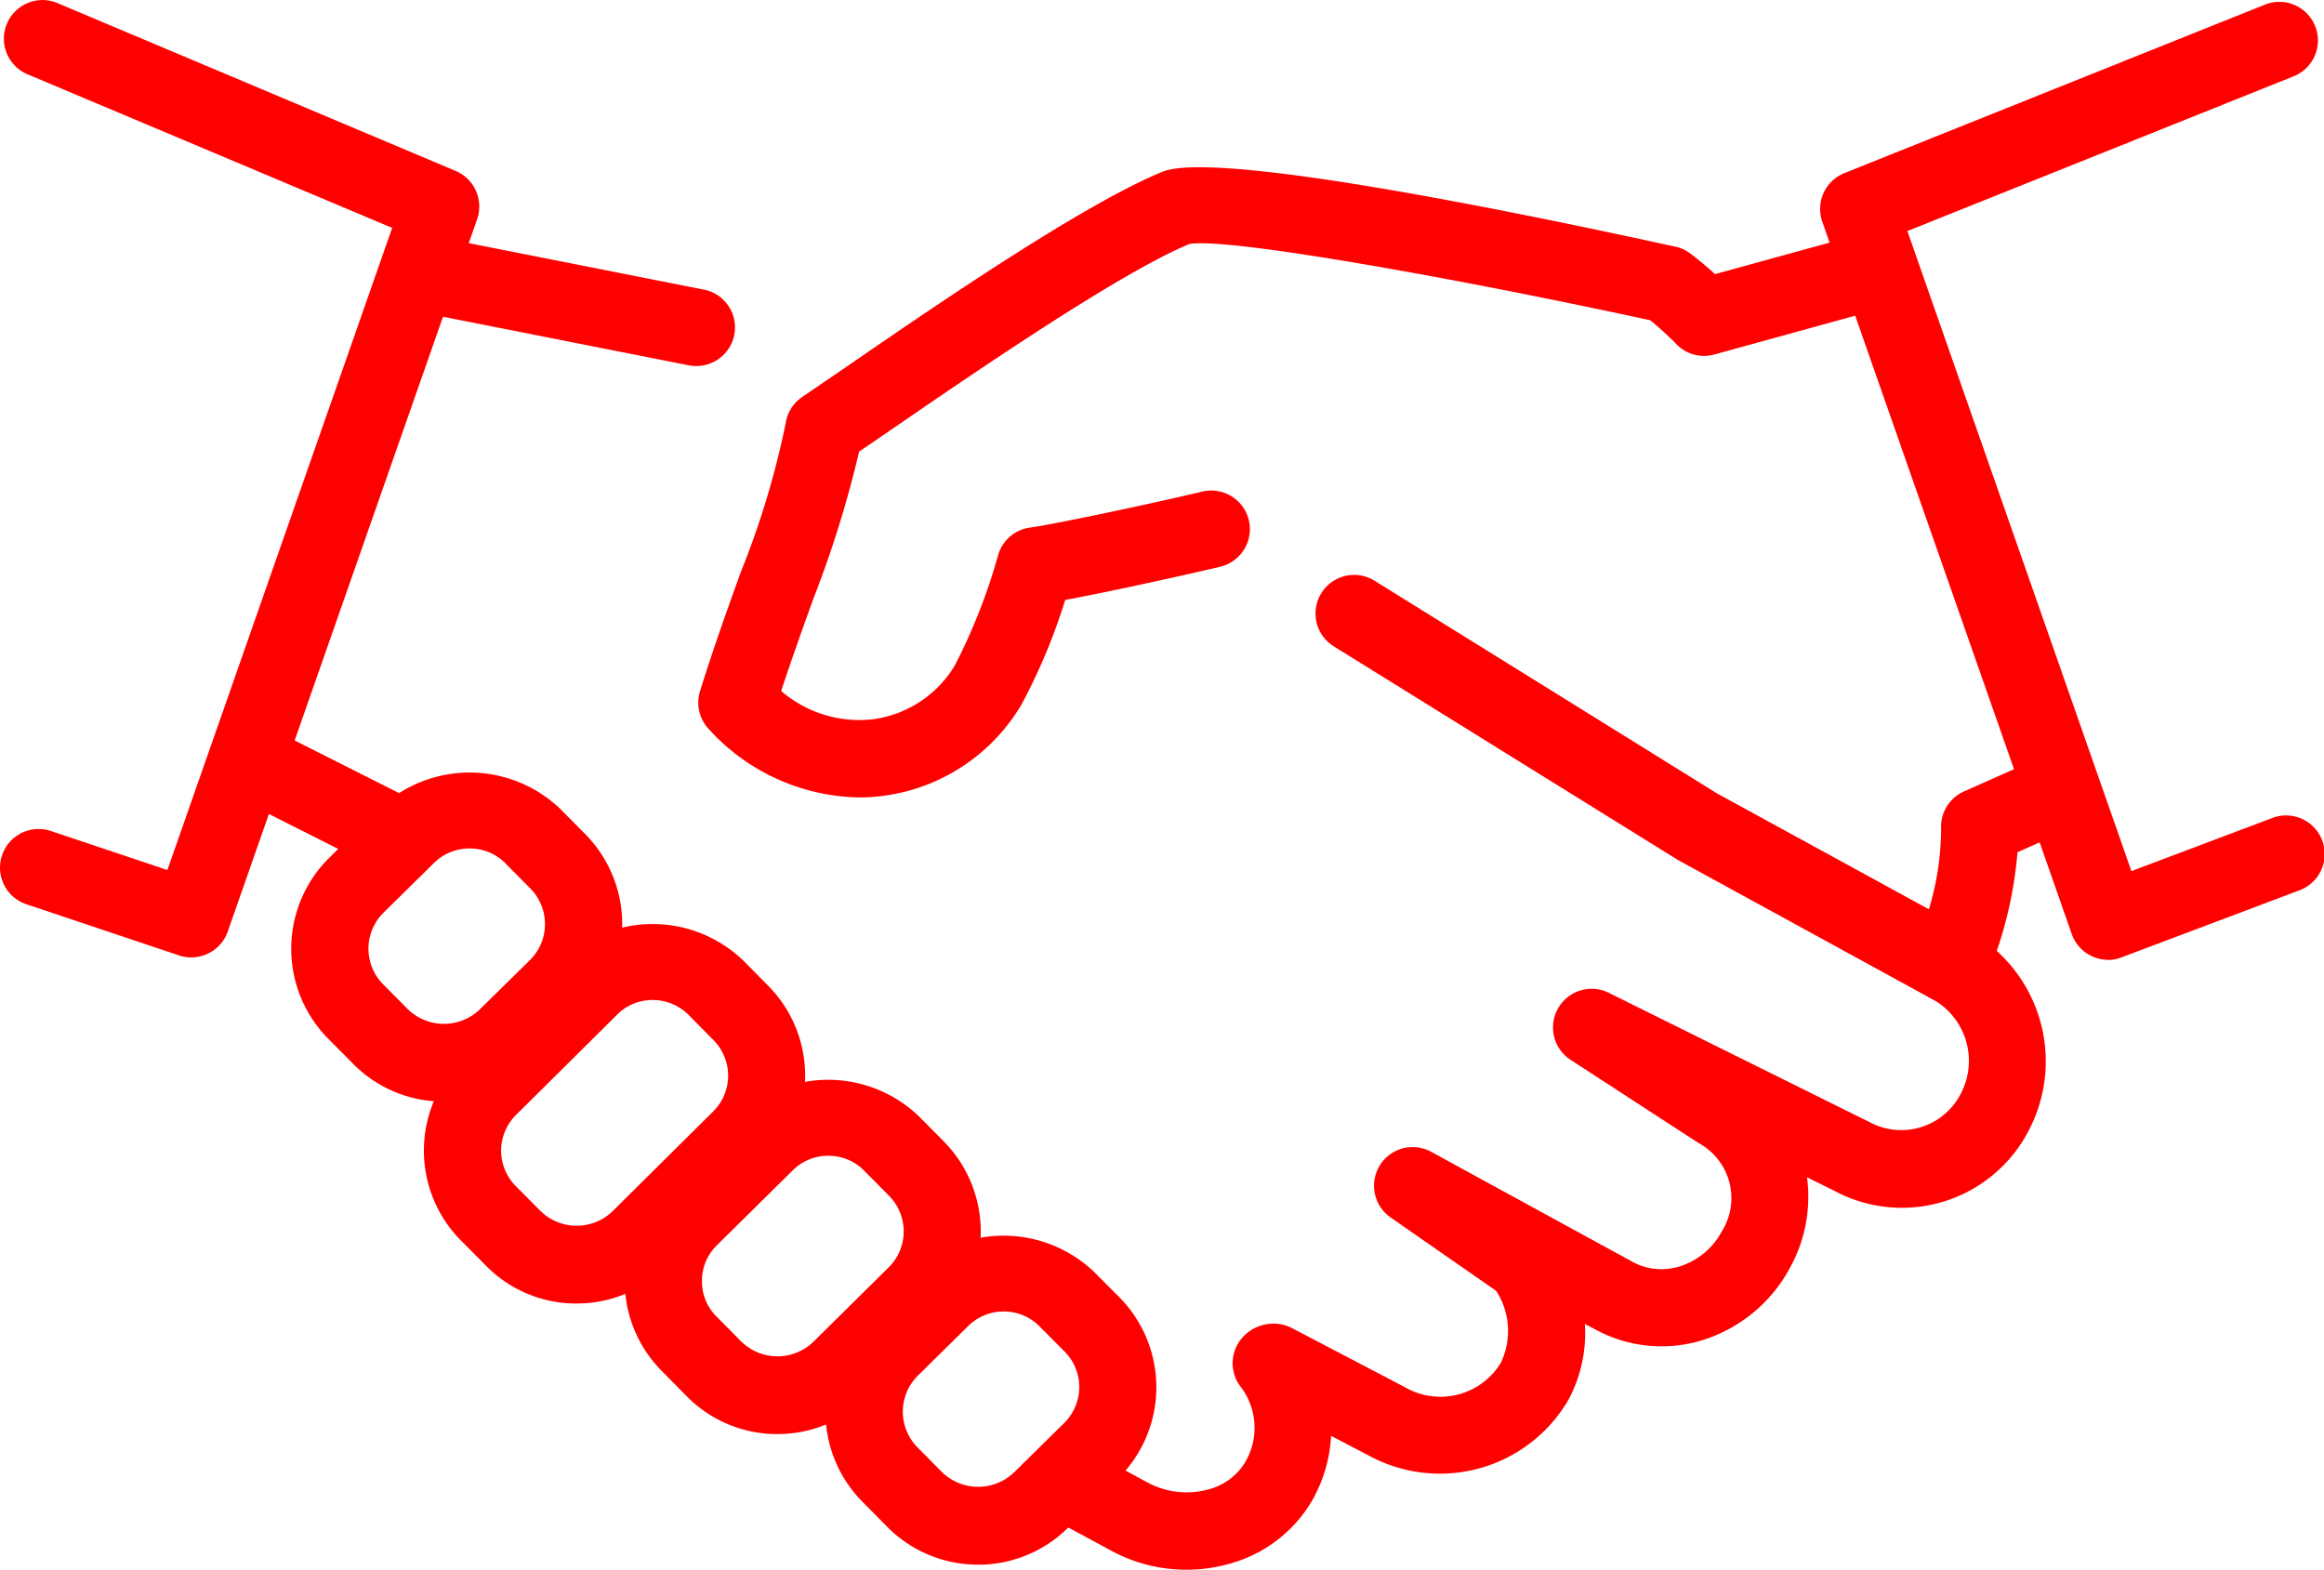
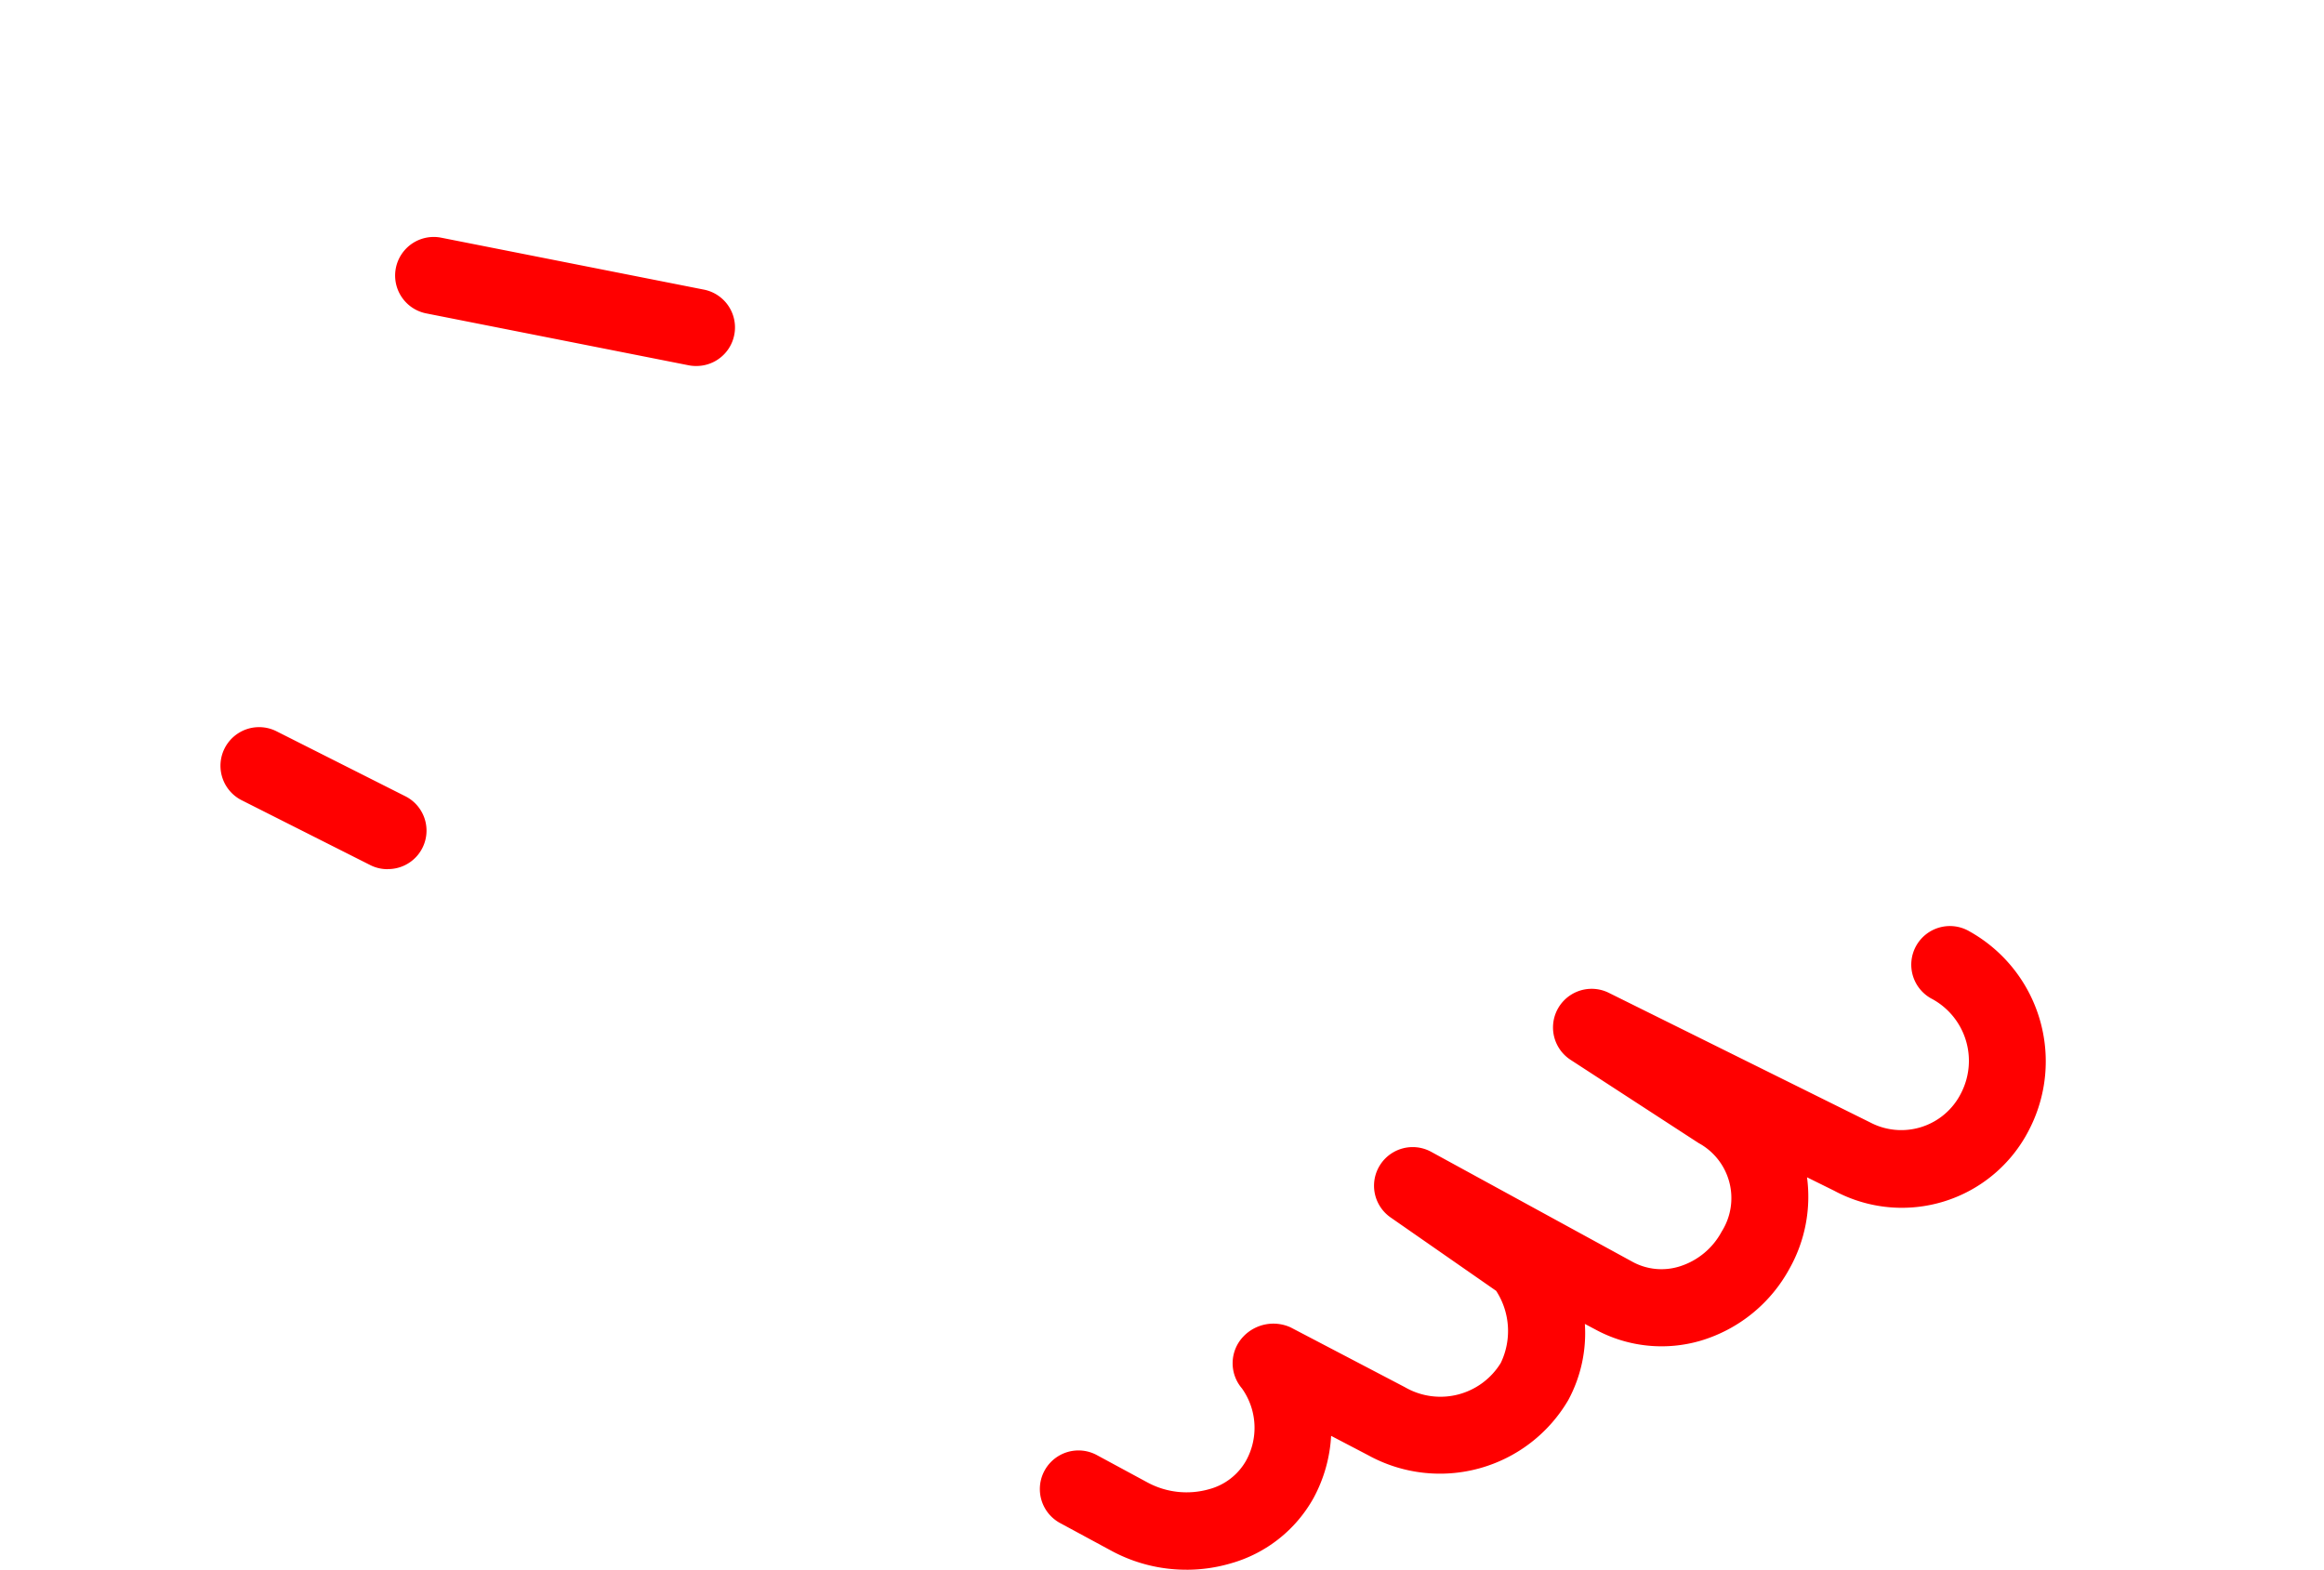
<svg xmlns="http://www.w3.org/2000/svg" width="87.578" height="59.157" viewBox="0 0 87.578 59.157">
  <g id="partenaires" transform="translate(-0.992 -7.012)">
    <path id="Tracé_156" data-name="Tracé 156" d="M40.249,60.309a5.925,5.925,0,0,1-2.85-.725l-1.933-1.045a1.456,1.456,0,0,1,1.389-2.559l1.939,1.048a3.1,3.1,0,0,0,2.306.247,2.271,2.271,0,0,0,1.389-1.065,2.561,2.561,0,0,0-.151-2.736,1.456,1.456,0,0,1,.052-1.95,1.562,1.562,0,0,1,1.787-.346l4.3,2.25a2.667,2.667,0,0,0,3.616-.911A2.78,2.78,0,0,0,51.92,49.8l-3.977-2.766a1.456,1.456,0,0,1,1.528-2.474l7.566,4.134a2.279,2.279,0,0,0,1.782.189,2.719,2.719,0,0,0,1.6-1.319,2.36,2.36,0,0,0-.873-3.336l-4.827-3.138a1.456,1.456,0,0,1,1.441-2.524L66,43.445a2.518,2.518,0,0,0,3.441-1.1,2.655,2.655,0,0,0-1.077-3.537,1.456,1.456,0,1,1,1.392-2.556,5.61,5.61,0,0,1,2.242,7.487,5.379,5.379,0,0,1-7.339,2.288l-1.025-.507a5.531,5.531,0,0,1-.658,3.438,5.645,5.645,0,0,1-3.336,2.716,5.231,5.231,0,0,1-4-.428l-.378-.2a5.312,5.312,0,0,1-.623,2.867,5.605,5.605,0,0,1-7.543,2.081L45.7,55.264a5.546,5.546,0,0,1-.661,2.341,5.17,5.17,0,0,1-3.124,2.466,5.909,5.909,0,0,1-1.668.239ZM10.14,33.908a1.435,1.435,0,0,1-.655-.157L4.647,31.311a1.454,1.454,0,1,1,1.31-2.6l4.838,2.44a1.45,1.45,0,0,1-.655,2.754ZM21.761,14.945a1.377,1.377,0,0,1-.285-.029L11.6,12.963a1.454,1.454,0,1,1,.565-2.853l9.88,1.953a1.453,1.453,0,0,1-.279,2.882Z" transform="translate(5.454 5.86)" fill="red" />
-     <path id="Tracé_157" data-name="Tracé 157" d="M41.947,30.615a1.444,1.444,0,0,1-.7-.18l-9.54-5.22-13-8.07a1.456,1.456,0,0,1,1.525-2.48L33.17,22.7l7.985,4.367a10.748,10.748,0,0,0,.46-3.042,1.456,1.456,0,0,1,.862-1.4l3.01-1.339a1.456,1.456,0,1,1,1.182,2.661l-2.177.969a15.277,15.277,0,0,1-1.208,4.821,1.456,1.456,0,0,1-1.336.876Z" transform="translate(32.527 14.213)" fill="red" />
-     <path id="Tracé_158" data-name="Tracé 158" d="M26.143,32.926a7.823,7.823,0,0,1-5.633-2.559,1.461,1.461,0,0,1-.344-1.447c.495-1.592,1.031-3.08,1.525-4.457a32.4,32.4,0,0,0,1.7-5.624,1.456,1.456,0,0,1,.629-1.007l1.493-1.019c3.368-2.317,9.007-6.2,12.072-7.464,1.834-.754,11.528,1.115,19.336,2.821a1.409,1.409,0,0,1,.568.262c.332.25.638.509.926.774l5.581-1.537a1.456,1.456,0,0,1,.774,2.806l-6.378,1.758a1.447,1.447,0,0,1-1.424-.381,12.558,12.558,0,0,0-.993-.908c-7.546-1.639-16.017-3.135-17.373-2.873-2.687,1.115-8.381,5.036-11.441,7.141l-1,.681a40.9,40.9,0,0,1-1.729,5.557c-.39,1.086-.806,2.242-1.208,3.464a4.514,4.514,0,0,0,3.423,1.071,4.254,4.254,0,0,0,3.115-2.023A21.846,21.846,0,0,0,31.4,23.791a1.456,1.456,0,0,1,1.208-1.036c.891-.119,4.434-.868,6.53-1.365a1.456,1.456,0,0,1,.672,2.832c-1.592.378-4.306.969-5.883,1.263a22.287,22.287,0,0,1-1.648,3.942,7.123,7.123,0,0,1-6.137,3.5Zm4.5,28.913a4.784,4.784,0,0,1-3.412-1.415l-.949-.958a4.821,4.821,0,0,1,.026-6.8l1.918-1.886a4.939,4.939,0,0,1,6.8.038l.943.946a4.825,4.825,0,0,1-.026,6.809l-1.918,1.886a4.8,4.8,0,0,1-3.386,1.383Zm.969-9.54a1.892,1.892,0,0,0-1.339.547L28.361,54.73a1.912,1.912,0,0,0-.006,2.684l.946.955a1.956,1.956,0,0,0,2.687.006L33.9,56.491a1.9,1.9,0,0,0,0-2.687l-.94-.943a1.875,1.875,0,0,0-1.351-.562Zm-21.1-7.909A4.781,4.781,0,0,1,7.1,42.972l-.946-.952a4.821,4.821,0,0,1,.026-6.806L8.1,33.328a4.941,4.941,0,0,1,6.8.032l.946.955a4.821,4.821,0,0,1-.032,6.8L13.9,43a4.768,4.768,0,0,1-3.383,1.389Zm.969-9.54a1.9,1.9,0,0,0-1.342.547L8.228,37.281a1.907,1.907,0,0,0-.006,2.687l.943.949a1.95,1.95,0,0,0,2.687.012l1.918-1.886a1.908,1.908,0,0,0,.009-2.678l-.946-.955a1.872,1.872,0,0,0-1.348-.559Z" transform="translate(7.206 4.138)" fill="red" />
-     <path id="Tracé_159" data-name="Tracé 159" d="M12.235,33.276a4.753,4.753,0,0,1-3.415-1.424L7.874,30.9A4.807,4.807,0,0,1,7.9,24.1l3.811-3.782a4.936,4.936,0,0,1,6.8.029l.946.958a4.814,4.814,0,0,1-.035,6.8l-3.808,3.776a4.767,4.767,0,0,1-3.386,1.394ZM15.1,21.838a1.872,1.872,0,0,0-1.336.547L9.953,26.167a1.892,1.892,0,0,0-.015,2.681l.949.955a1.95,1.95,0,0,0,2.684.012l3.811-3.779a1.9,1.9,0,0,0,.015-2.681l-.946-.958a1.9,1.9,0,0,0-1.351-.559Z" transform="translate(10.488 22.861)" fill="red" />
-     <path id="Tracé_160" data-name="Tracé 160" d="M30.29,61.057a4.774,4.774,0,0,1-3.418-1.424l-.943-.955a4.811,4.811,0,0,1,.023-6.8l2.867-2.832a4.936,4.936,0,0,1,6.8.035l.943.952a4.825,4.825,0,0,1-.026,6.8l-2.865,2.833A4.781,4.781,0,0,1,30.29,61.057Zm1.916-10.489a1.884,1.884,0,0,0-1.336.547L28,53.948a1.883,1.883,0,0,0-.556,1.339,1.863,1.863,0,0,0,.547,1.339l.949.958a1.95,1.95,0,0,0,2.684.015l2.865-2.832a1.907,1.907,0,0,0,.009-2.687l-.943-.952a1.878,1.878,0,0,0-1.351-.559Zm48.228-7.383a1.456,1.456,0,0,1-1.371-.975l-9.4-26.843a1.456,1.456,0,0,1,.833-1.831L86.311,7.2a1.455,1.455,0,1,1,1.083,2.7L72.87,15.72l8.442,24.121L86.6,37.847a1.456,1.456,0,1,1,1.025,2.725L80.943,43.09a1.377,1.377,0,0,1-.509.1ZM8.2,43.093a1.426,1.426,0,0,1-.463-.076L1.985,41.09a1.455,1.455,0,1,1,.926-2.76L7.3,39.8l8.471-24.2L2.069,9.828A1.456,1.456,0,1,1,3.2,7.146l14.963,6.308a1.458,1.458,0,0,1,.809,1.822L9.574,42.12a1.453,1.453,0,0,1-1.371.972Z" transform="translate(0 0)" fill="red" />
  </g>
</svg>